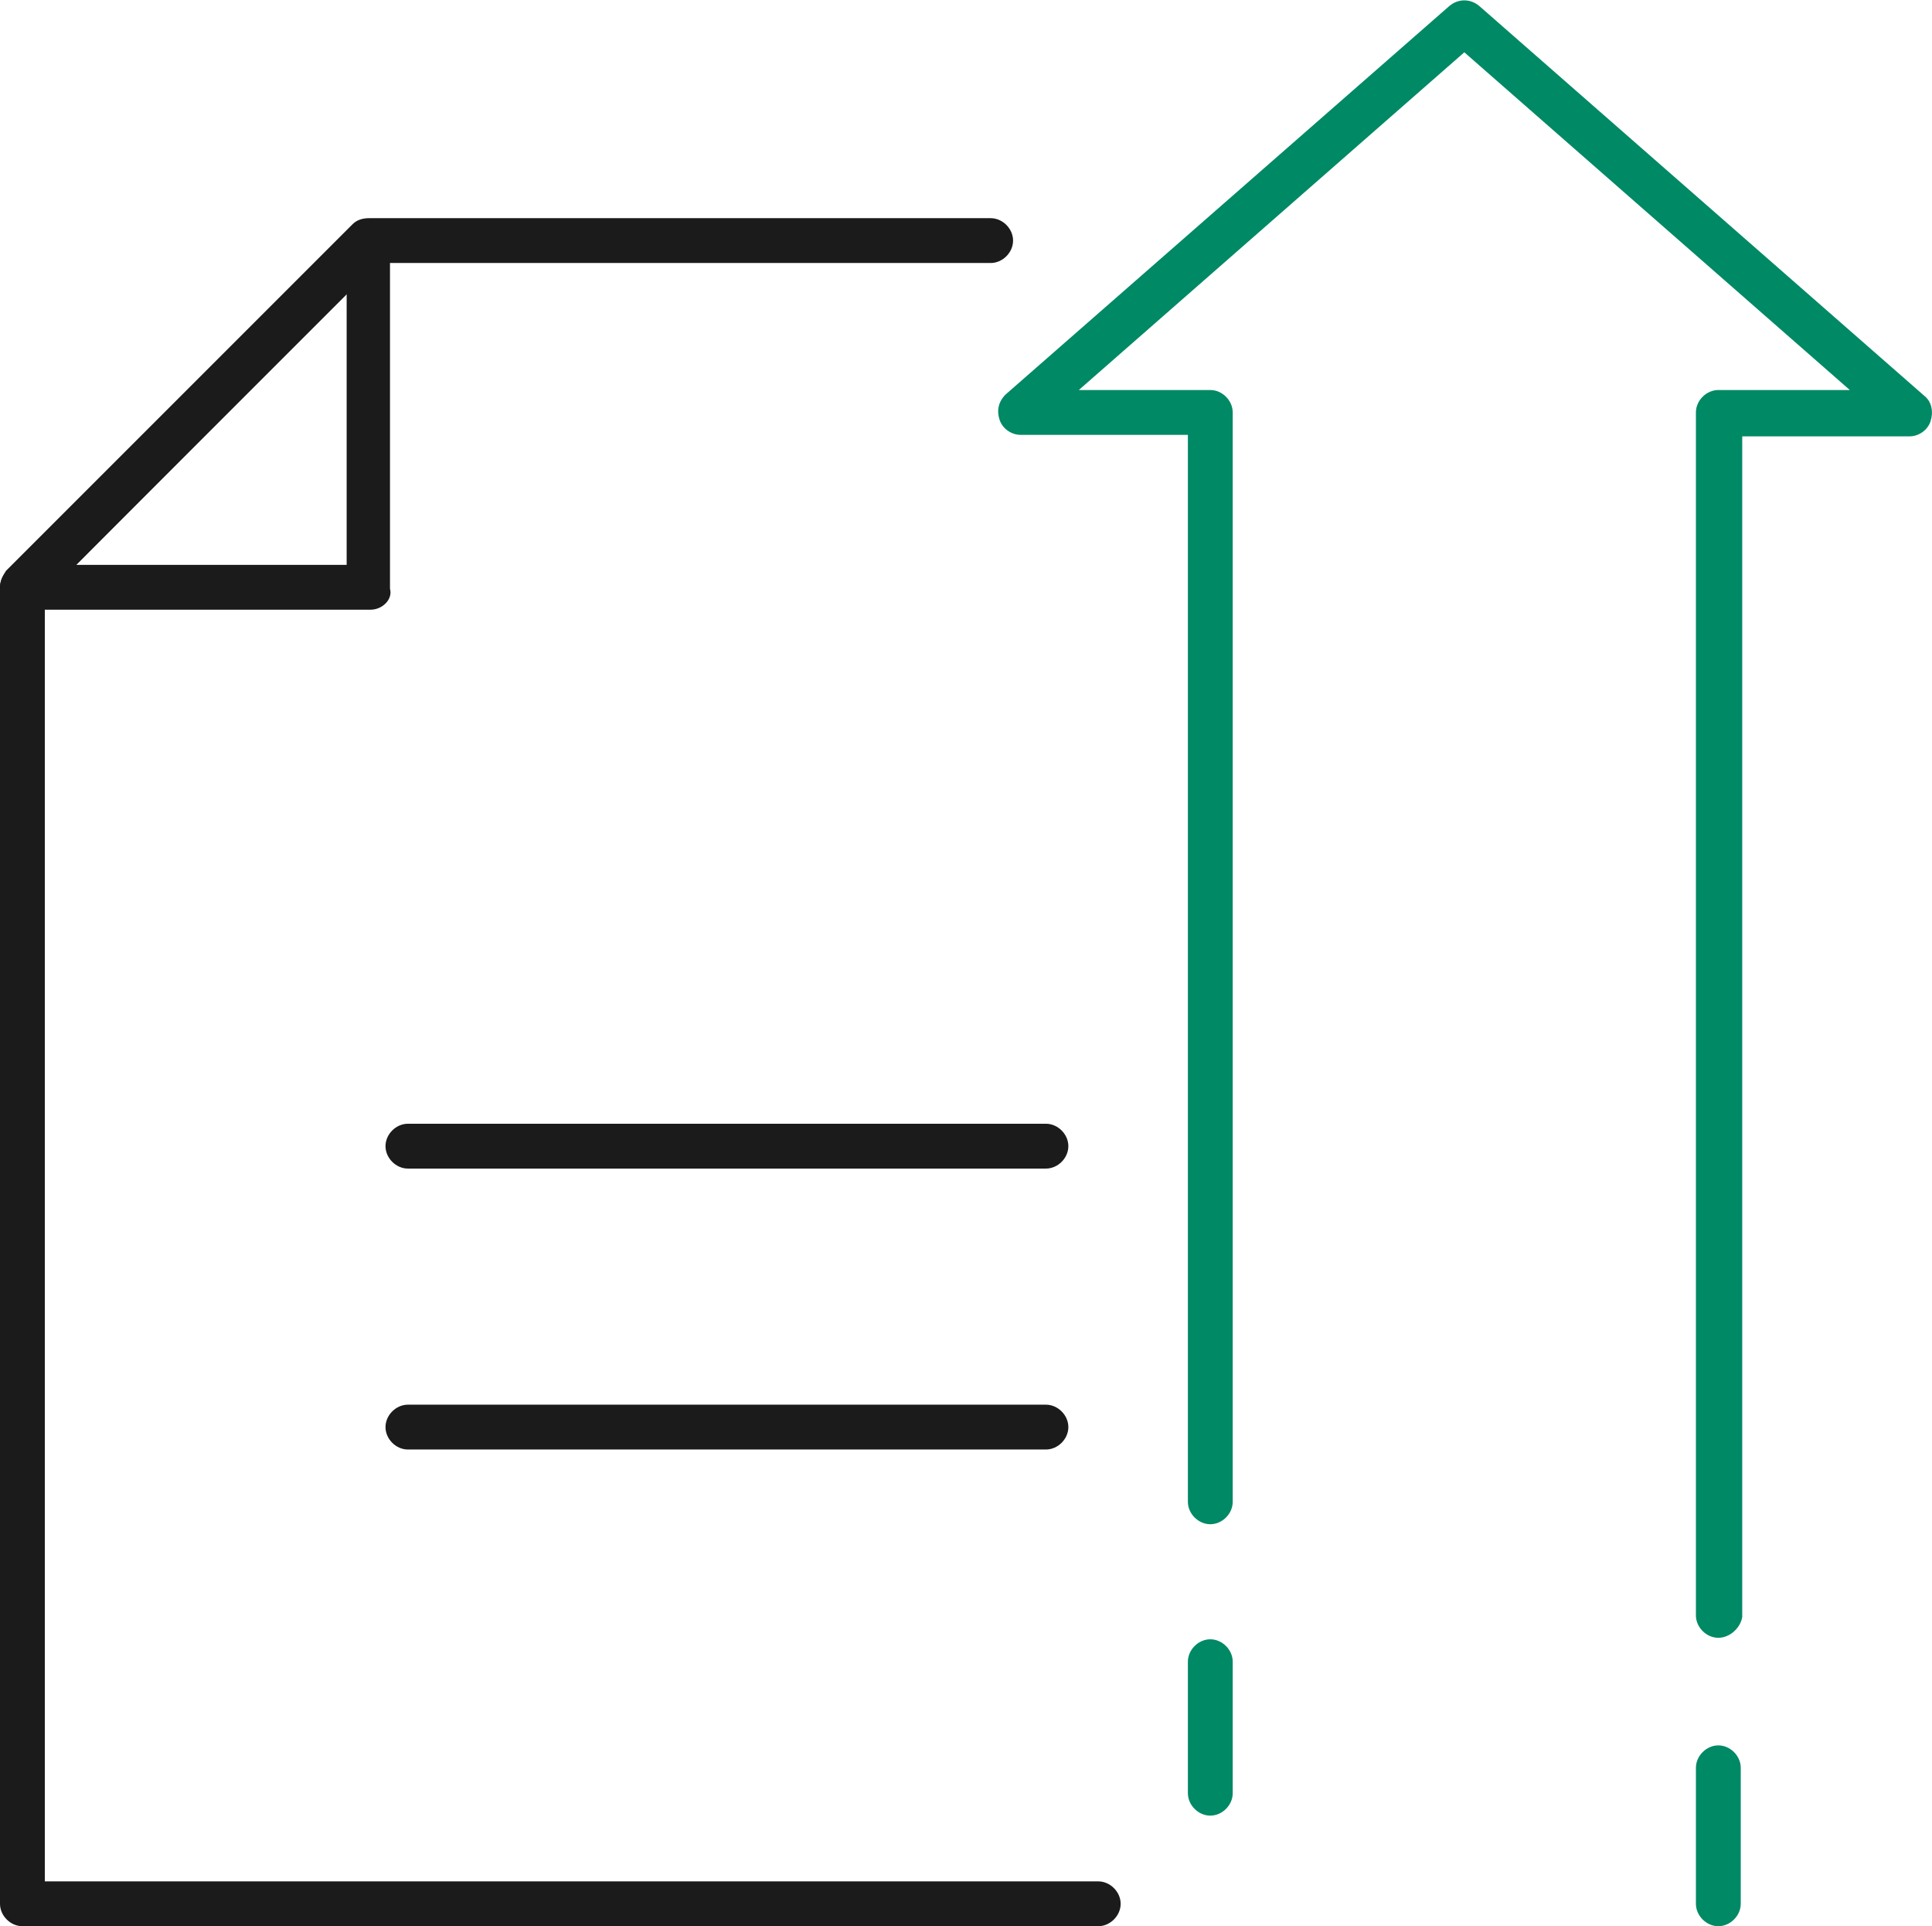
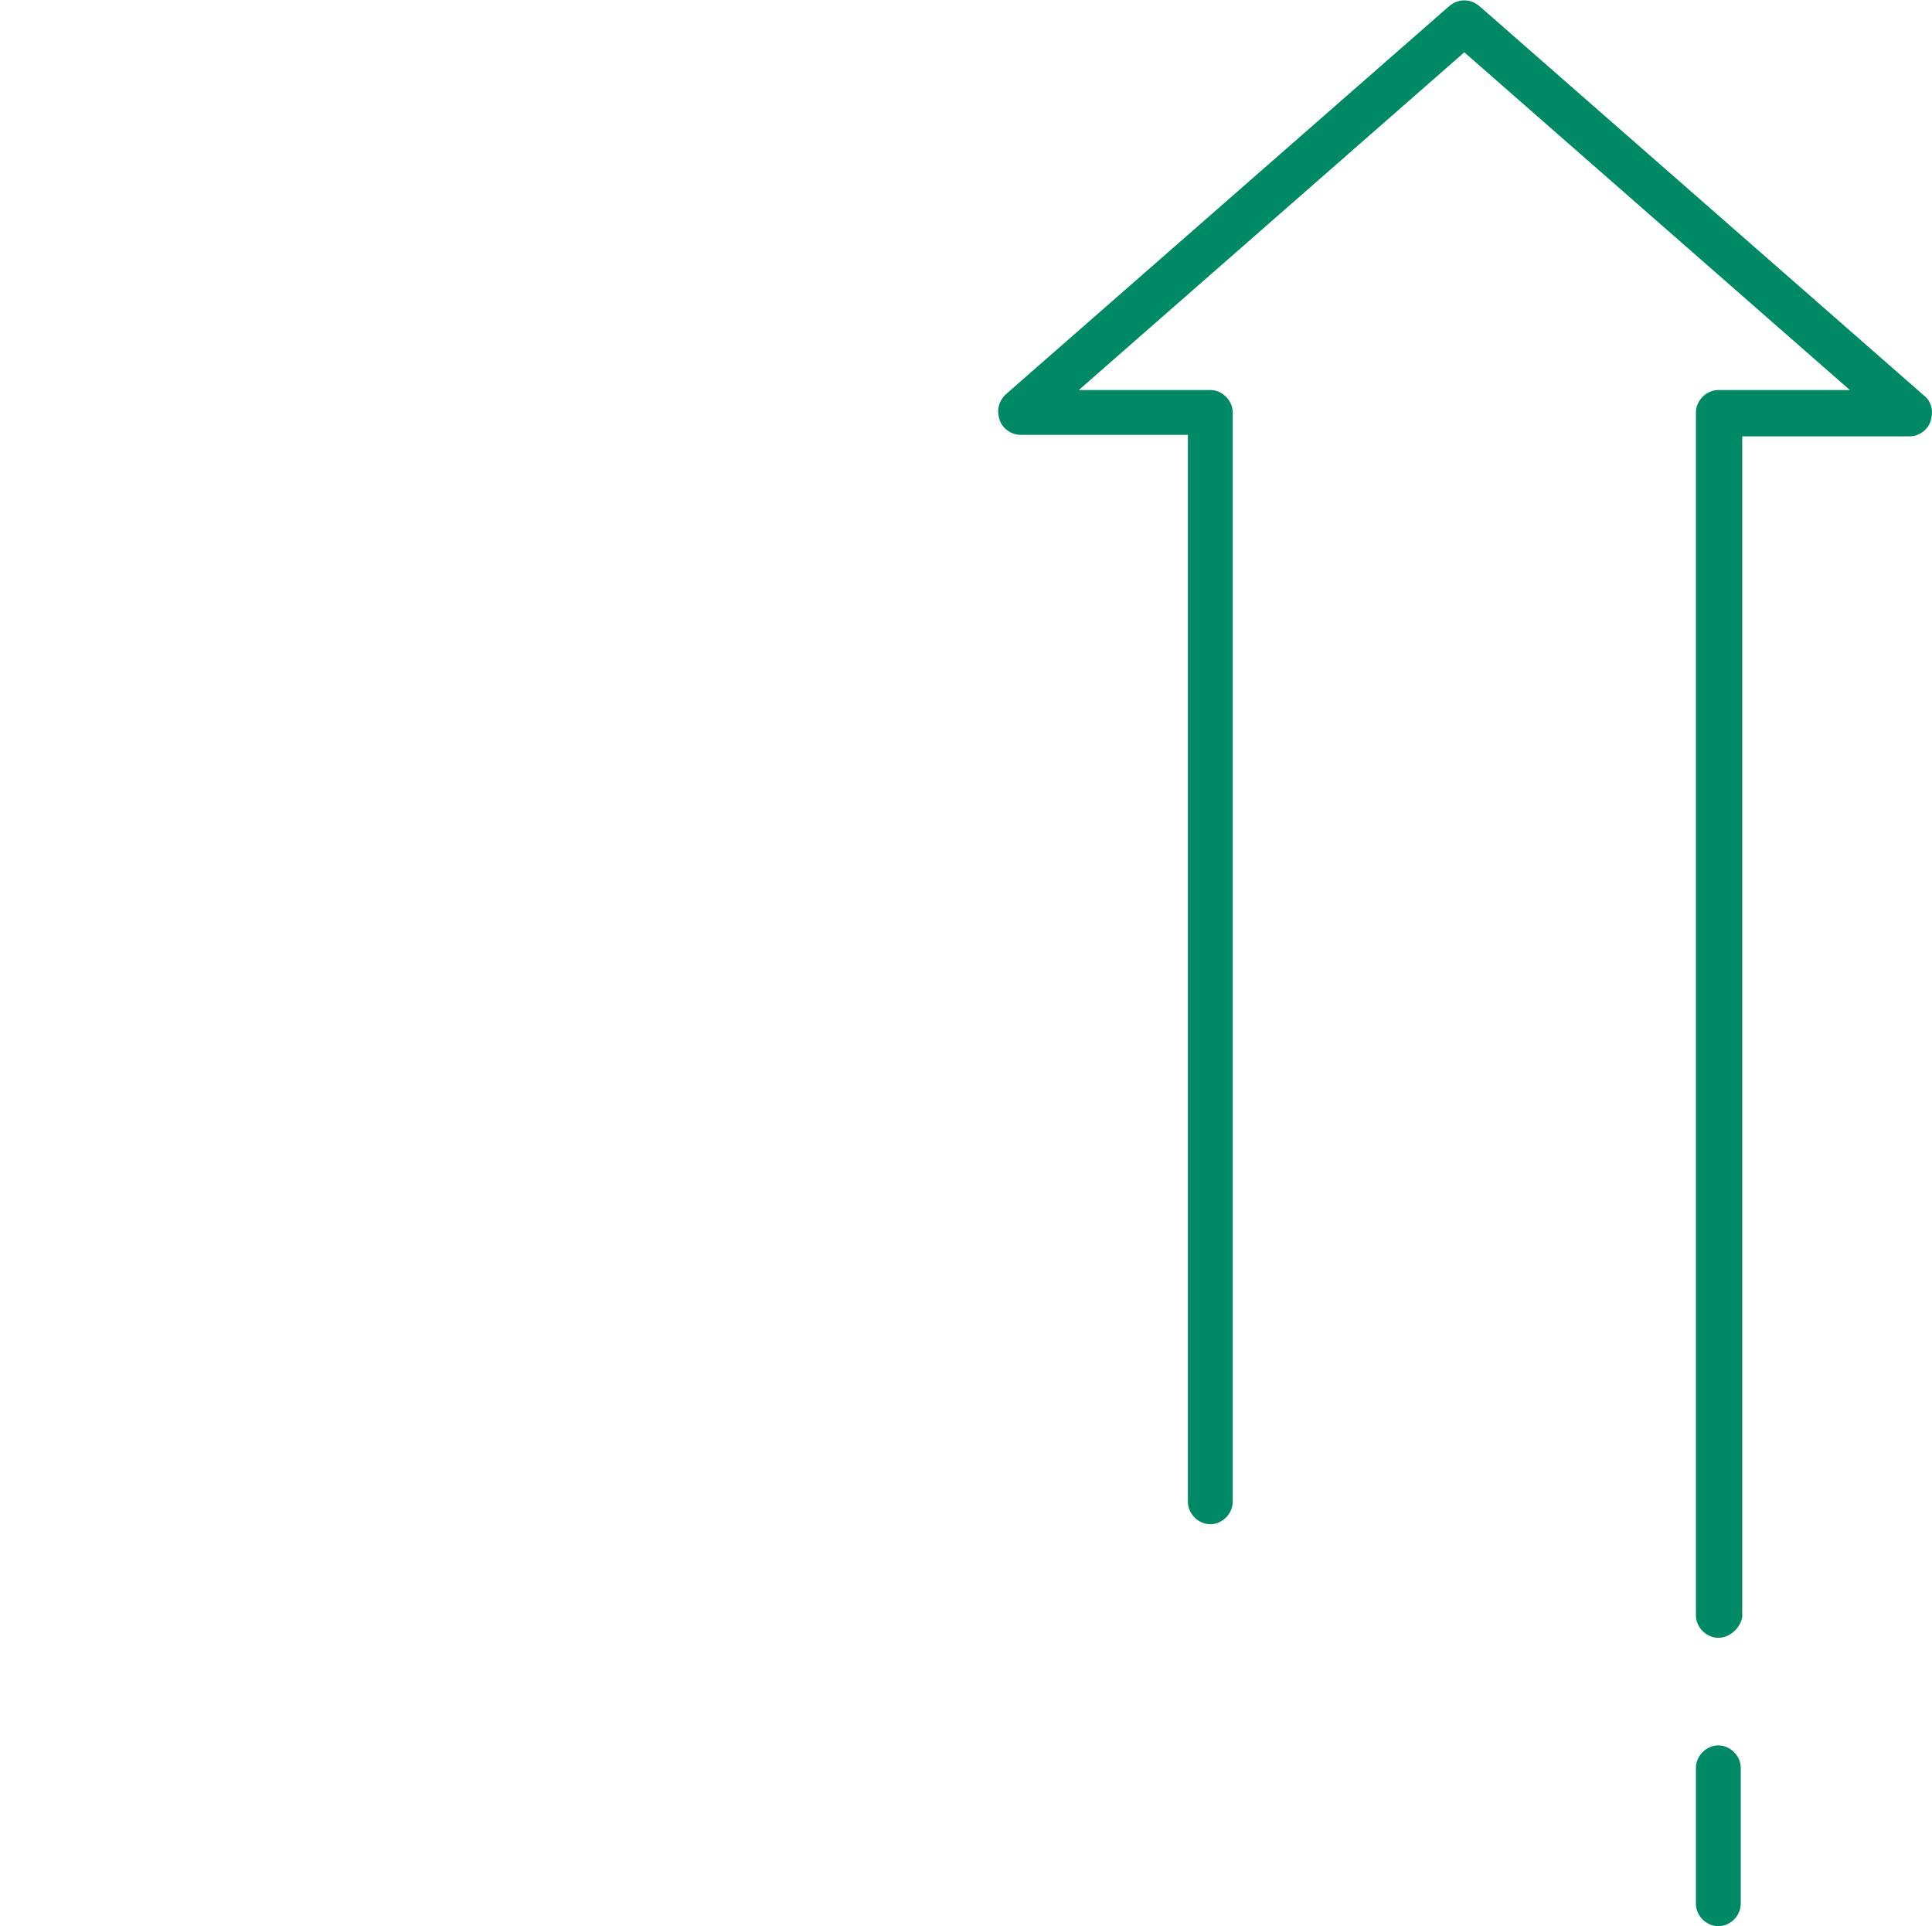
<svg xmlns="http://www.w3.org/2000/svg" version="1.1" id="_x2018_ëîé_x5F_1" x="0px" y="0px" viewBox="0 0 129.3 128.9" style="enable-background:new 0 0 129.3 128.9;" xml:space="preserve">
  <style type="text/css">
	.st0{fill:#008965;}
	.st1{fill:#1B1B1B;}
</style>
  <g>
    <g>
      <g>
-         <path class="st0" d="M81,121.5c-0.8,0-1.5-0.7-1.5-1.5v-8.8c0-0.8,0.7-1.5,1.5-1.5c0.8,0,1.5,0.7,1.5,1.5v8.8     C82.5,120.8,81.8,121.5,81,121.5z" />
-       </g>
+         </g>
      <g>
        <path class="st0" d="M115,109.6c-0.8,0-1.5-0.7-1.5-1.5V27.6c0-0.8,0.7-1.5,1.5-1.5h8.8L98,3.5L72.2,26.1H81     c0.8,0,1.5,0.7,1.5,1.5v72.9c0,0.8-0.7,1.5-1.5,1.5c-0.8,0-1.5-0.7-1.5-1.5V29.1H68.3c-0.6,0-1.2-0.4-1.4-1     c-0.2-0.6-0.1-1.2,0.4-1.7L97,0.4c0.6-0.5,1.4-0.5,2,0l29.8,26.1c0.5,0.4,0.6,1.1,0.4,1.7c-0.2,0.6-0.8,1-1.4,1h-11.2v79     C116.5,108.9,115.8,109.6,115,109.6z" />
      </g>
      <g>
        <path class="st0" d="M115,128.9c-0.8,0-1.5-0.7-1.5-1.5v-9.1c0-0.8,0.7-1.5,1.5-1.5c0.8,0,1.5,0.7,1.5,1.5v9.1     C116.5,128.2,115.8,128.9,115,128.9z" />
      </g>
    </g>
    <g>
      <g>
        <g>
-           <path class="st1" d="M73.5,128.9h-72c-0.8,0-1.5-0.7-1.5-1.5V39.3c0-0.4,0.2-0.8,0.4-1.1l23.2-23.2c0.3-0.3,0.7-0.4,1.1-0.4      h41.6c0.8,0,1.5,0.7,1.5,1.5c0,0.8-0.7,1.5-1.5,1.5h-41L3,39.9v86h70.5c0.8,0,1.5,0.7,1.5,1.5C75,128.2,74.3,128.9,73.5,128.9z" />
-         </g>
+           </g>
        <g>
-           <path class="st1" d="M24.8,40.8H1.5c-0.6,0-1.2-0.4-1.4-0.9c-0.2-0.6-0.1-1.2,0.3-1.6l23.2-23.2c0.4-0.4,1.1-0.6,1.6-0.3      c0.6,0.2,0.9,0.8,0.9,1.4v23.2C26.3,40.1,25.6,40.8,24.8,40.8z M5.1,37.8h18.1V19.6L5.1,37.8z" />
-         </g>
+           </g>
      </g>
      <g>
        <g>
-           <path class="st1" d="M70,78.2H27.3c-0.8,0-1.5-0.7-1.5-1.5c0-0.8,0.7-1.5,1.5-1.5H70c0.8,0,1.5,0.7,1.5,1.5      C71.5,77.5,70.8,78.2,70,78.2z" />
-         </g>
+           </g>
        <g>
-           <path class="st1" d="M70,97H27.3c-0.8,0-1.5-0.7-1.5-1.5c0-0.8,0.7-1.5,1.5-1.5H70c0.8,0,1.5,0.7,1.5,1.5      C71.5,96.3,70.8,97,70,97z" />
-         </g>
+           </g>
      </g>
    </g>
  </g>
</svg>